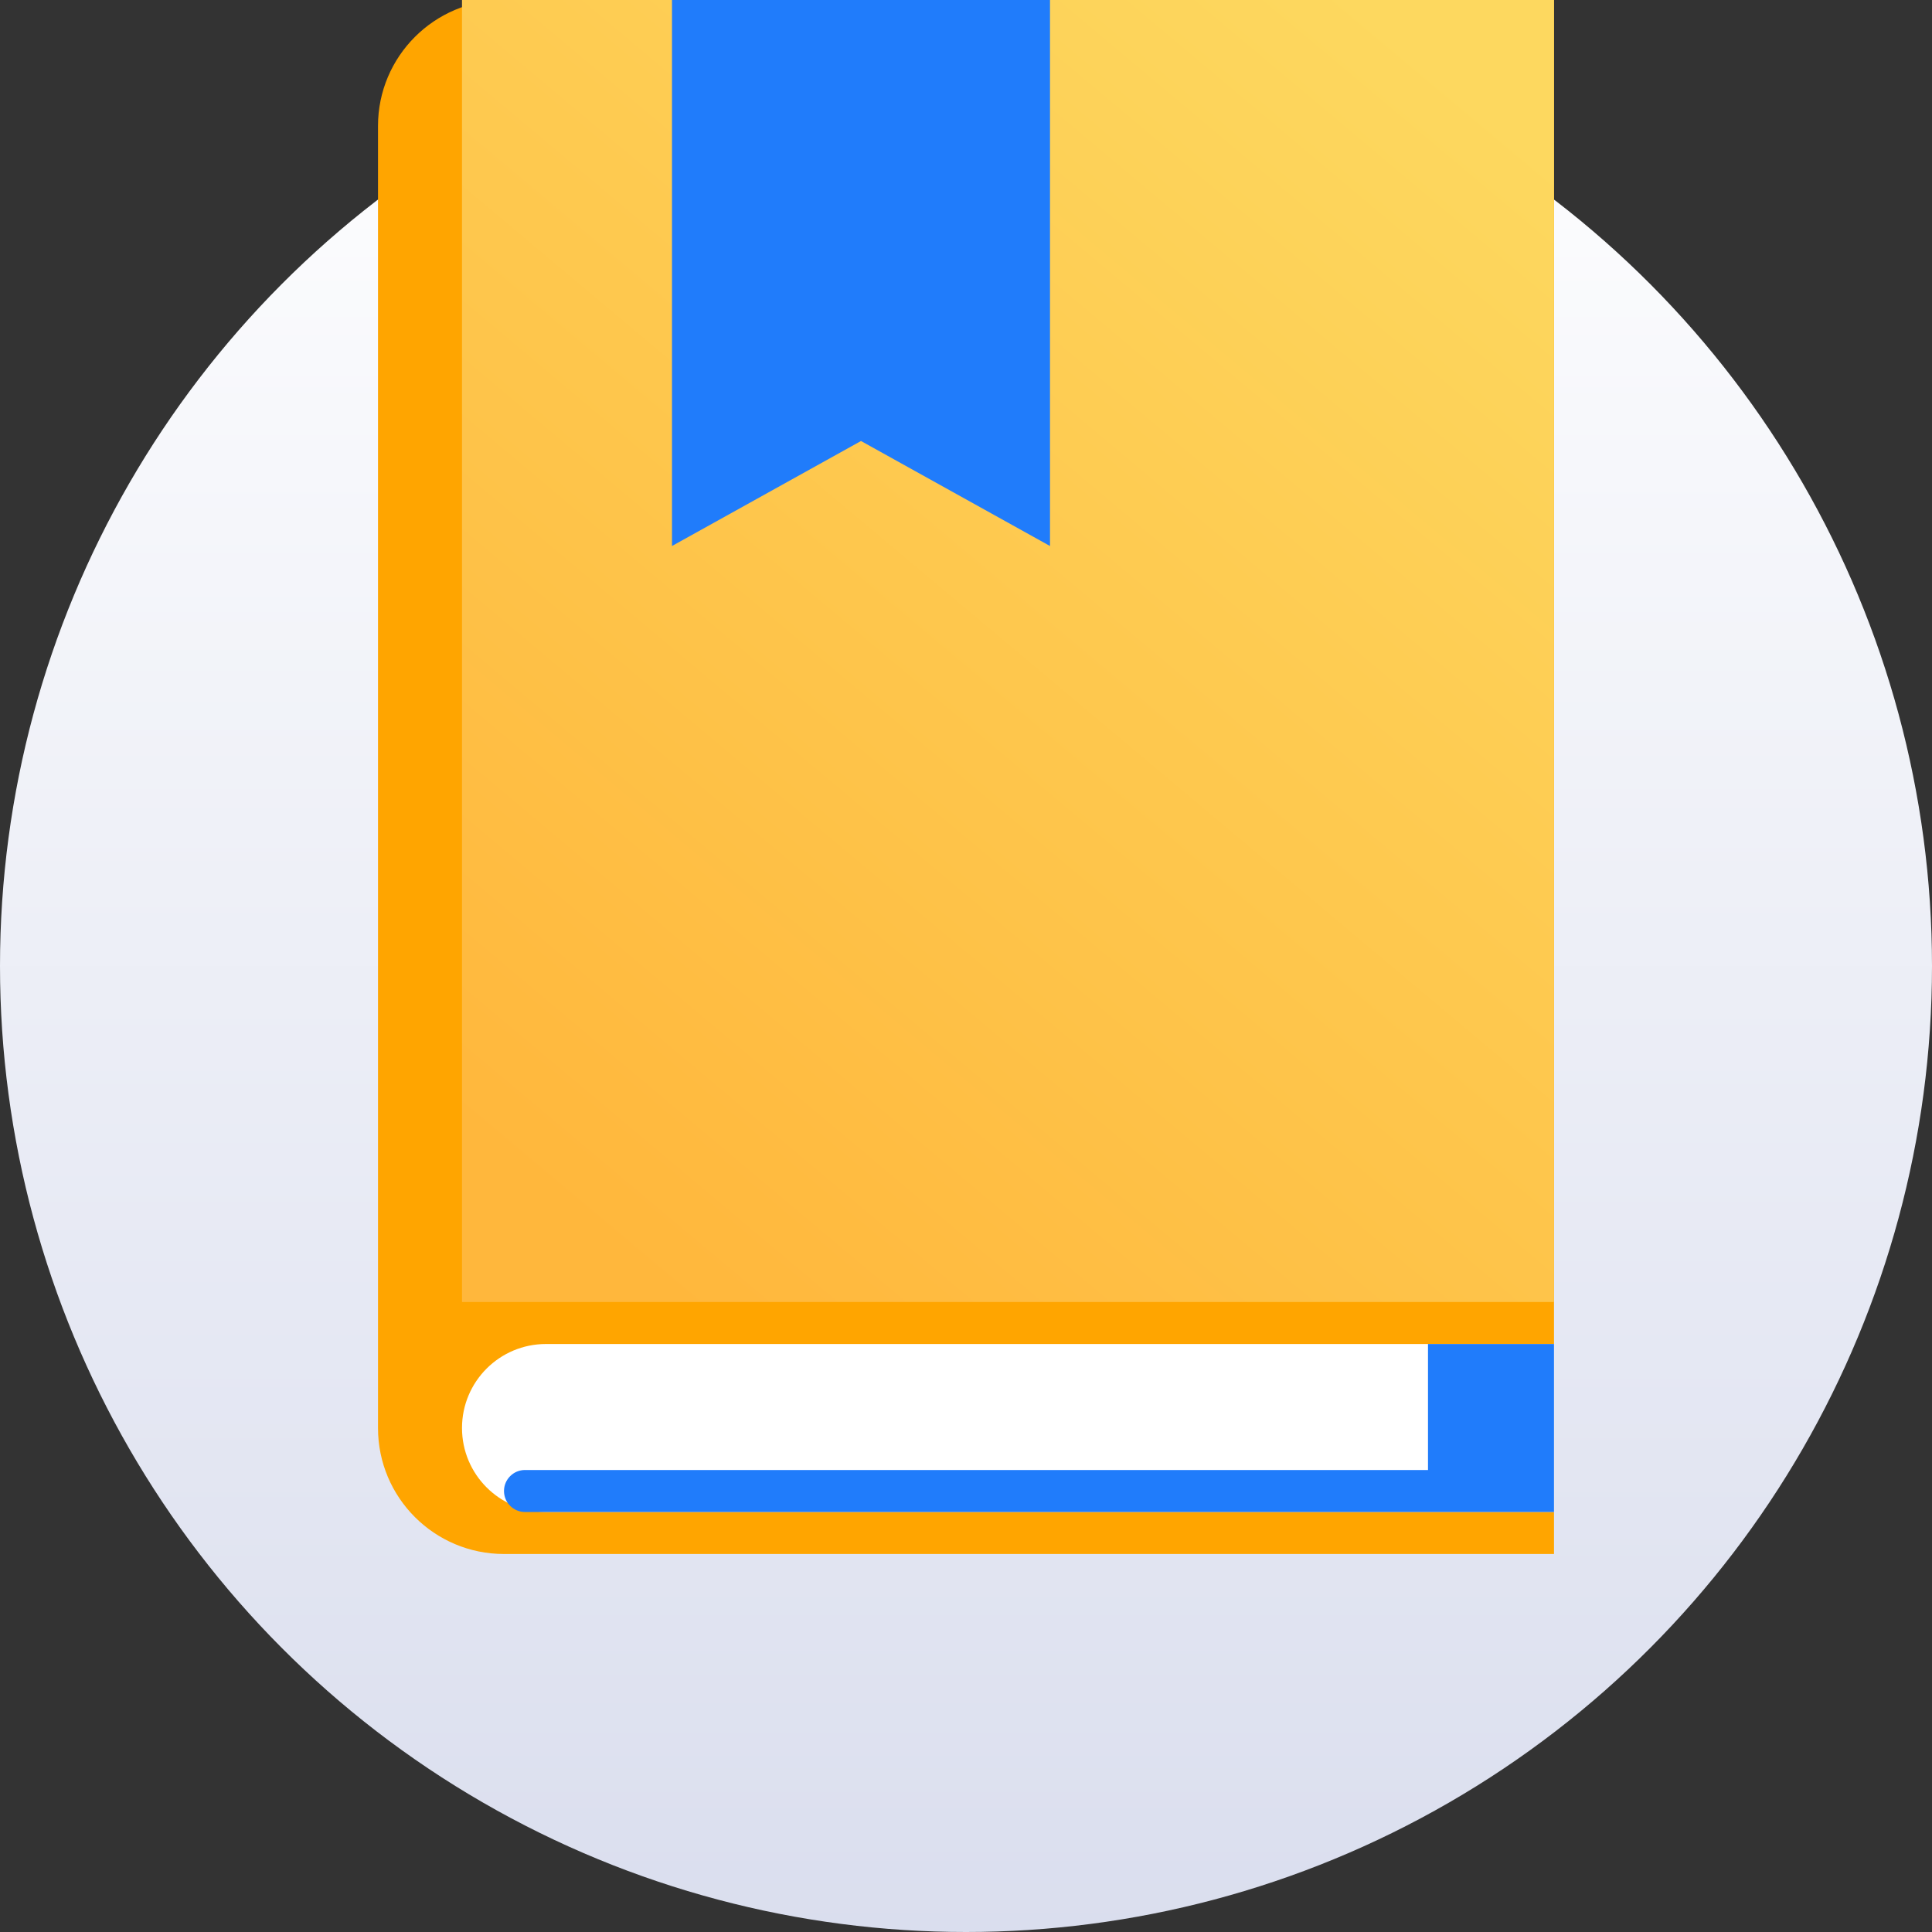
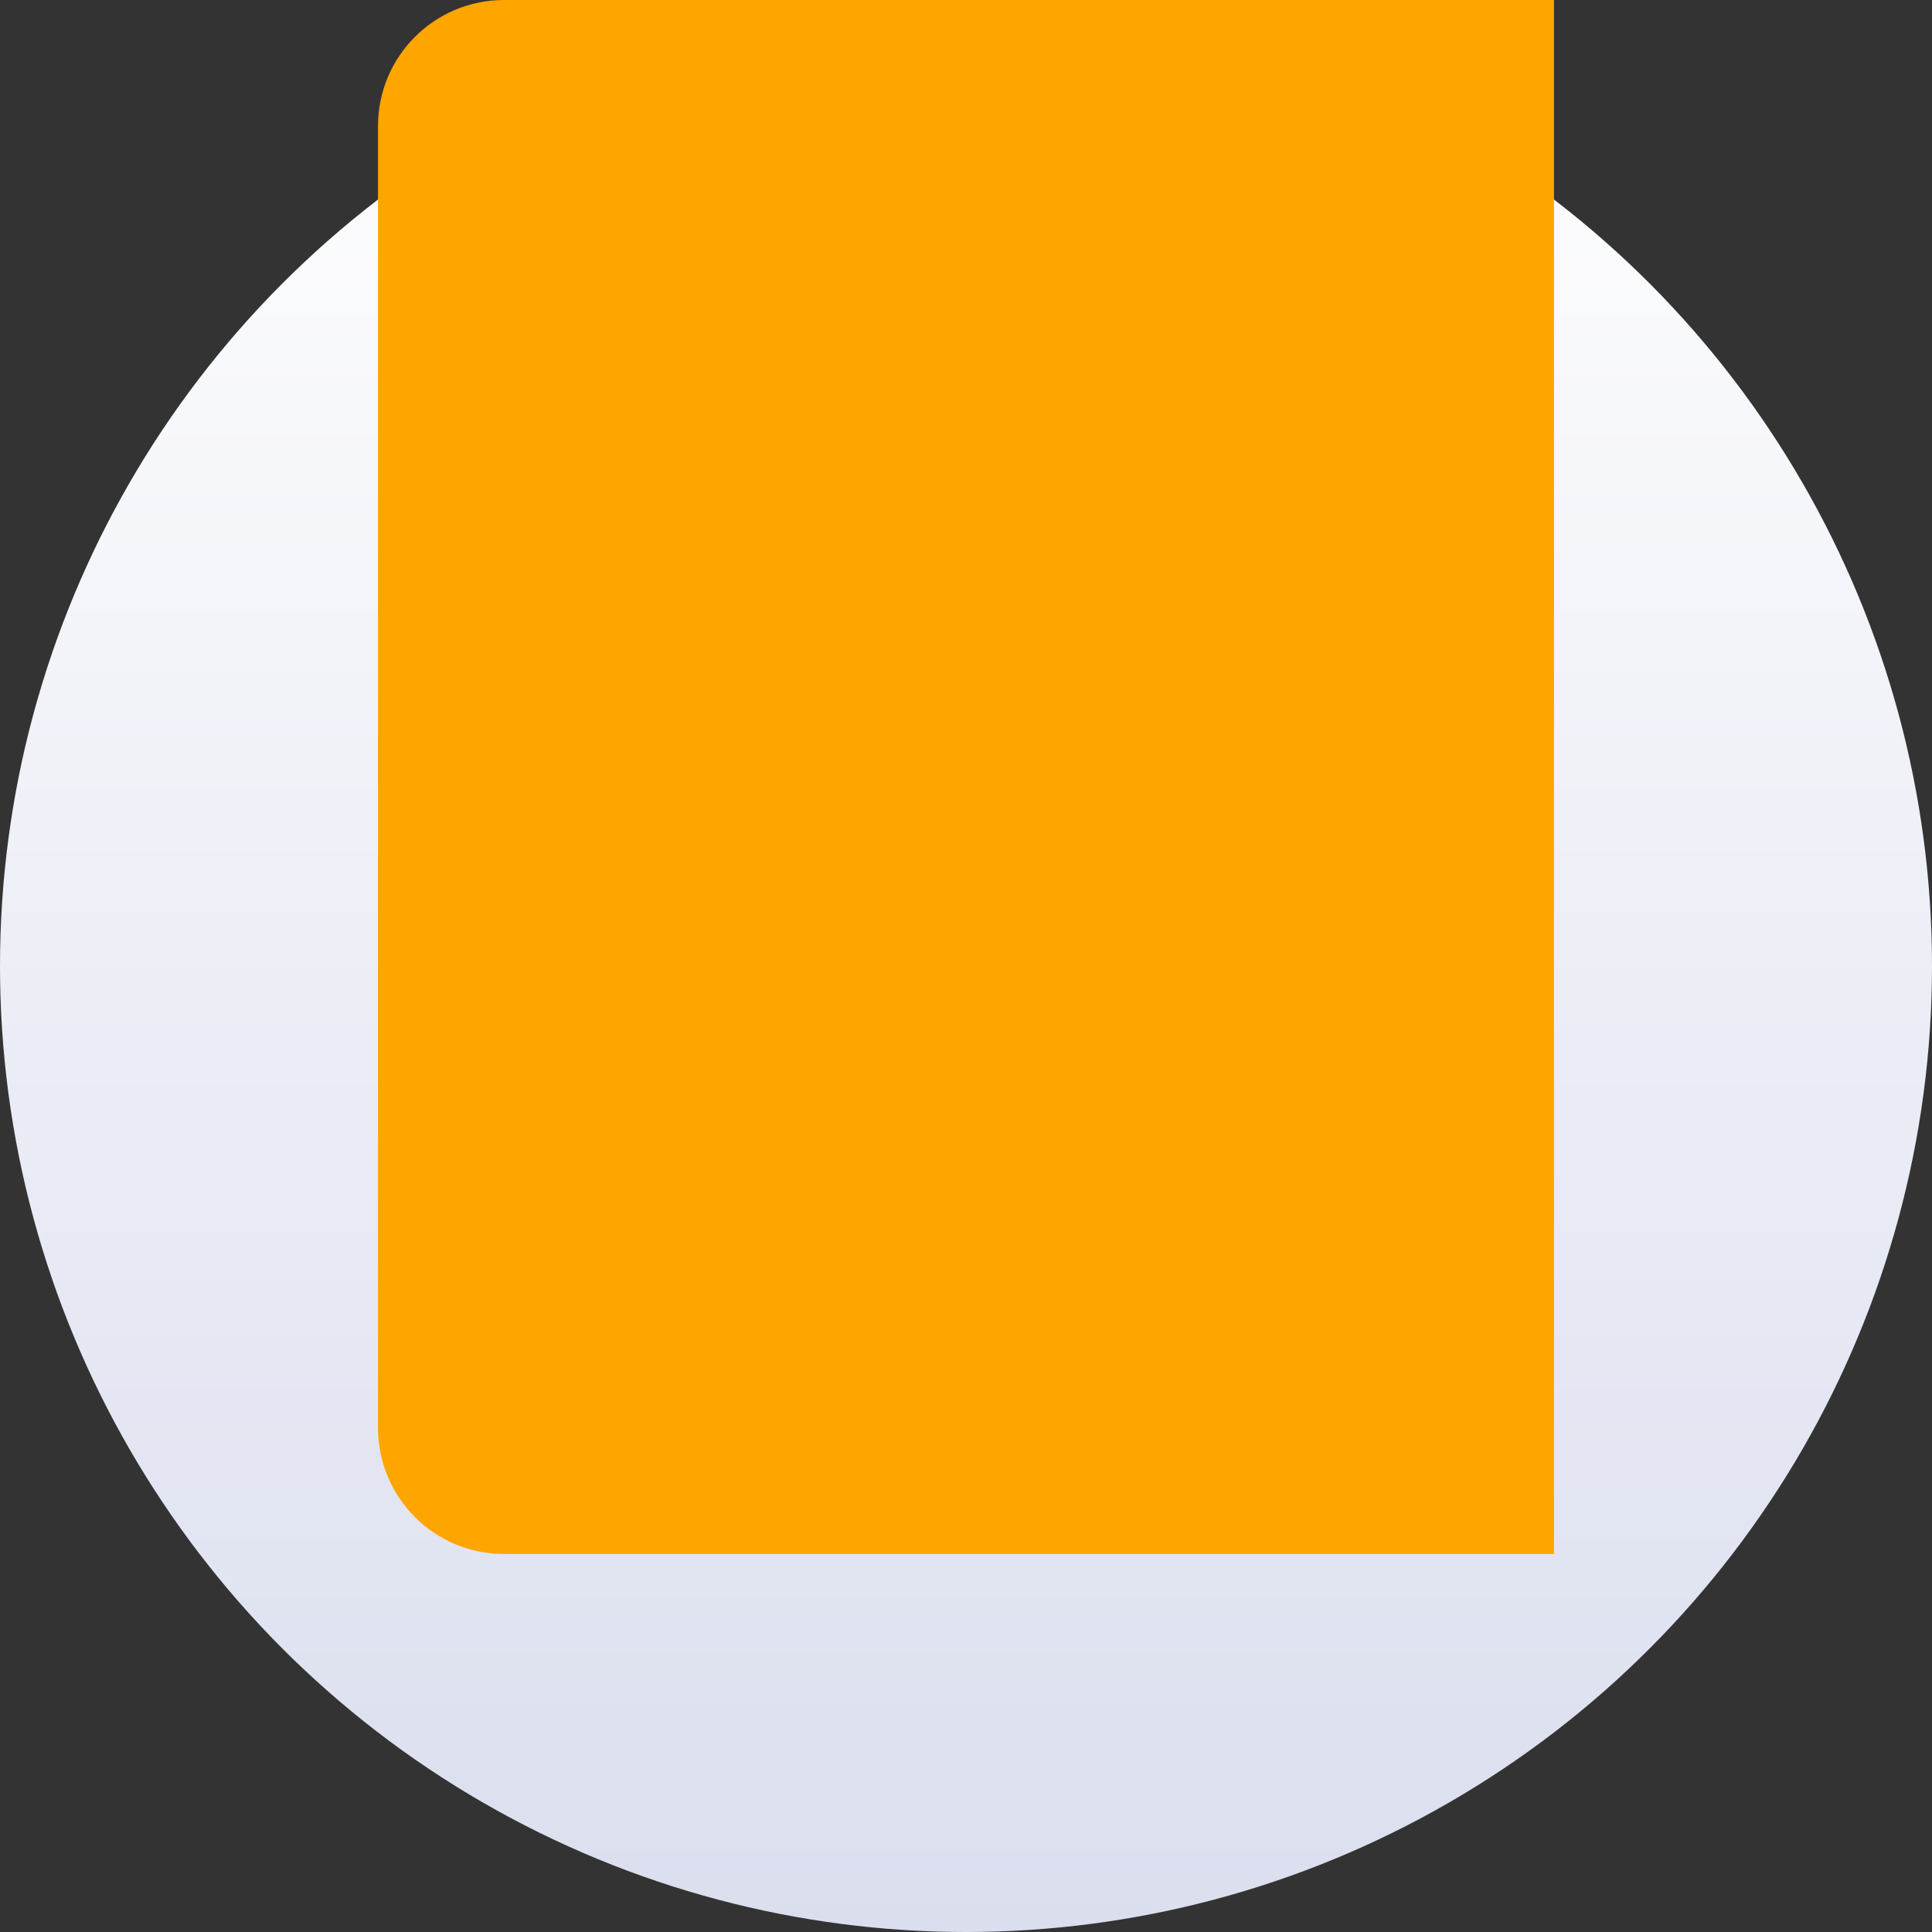
<svg xmlns="http://www.w3.org/2000/svg" height="46" viewBox="0 0 46 46" width="46">
  <rect x="0" y="0" width="46" height="46" fill="#333333" stroke="none" />
  <linearGradient id="a" x1="50%" x2="50%" y1="0%" y2="100%">
    <stop offset="0" stop-color="#fff" />
    <stop offset="1" stop-color="#dadeee" />
  </linearGradient>
  <linearGradient id="b" x1="85.172%" x2="16.504%" y1="1.84%" y2="98.268%">
    <stop offset="0" stop-color="#fdd85f" />
    <stop offset="1" stop-color="#ffb73c" />
  </linearGradient>
  <g fill="none" fill-rule="evenodd">
    <circle cx="23" cy="23" fill="url(#a)" r="23" />
    <path d="m12 0h25v37h-25c-1.657 0-3-1.343-3-3v-31c0-1.657 1.343-3 3-3z" fill="#ffa500" />
-     <path d="m13 32h24v4h-24c-1.105 0-2-.895-2-2s.895-2 2-2z" fill="#fff" />
-     <path d="m11 0h26v31h-26z" fill="url(#b)" />
    <g fill="#207cfb">
-       <path d="m12.5 36c-.276 0-.5-.224-.5-.5s.224-.5.5-.5h21.5v-3h3v4h-3z" />
-       <path d="m16 0v13l4.5-2.5 4.5 2.5v-13z" />
-     </g>
+       </g>
  </g>
</svg>